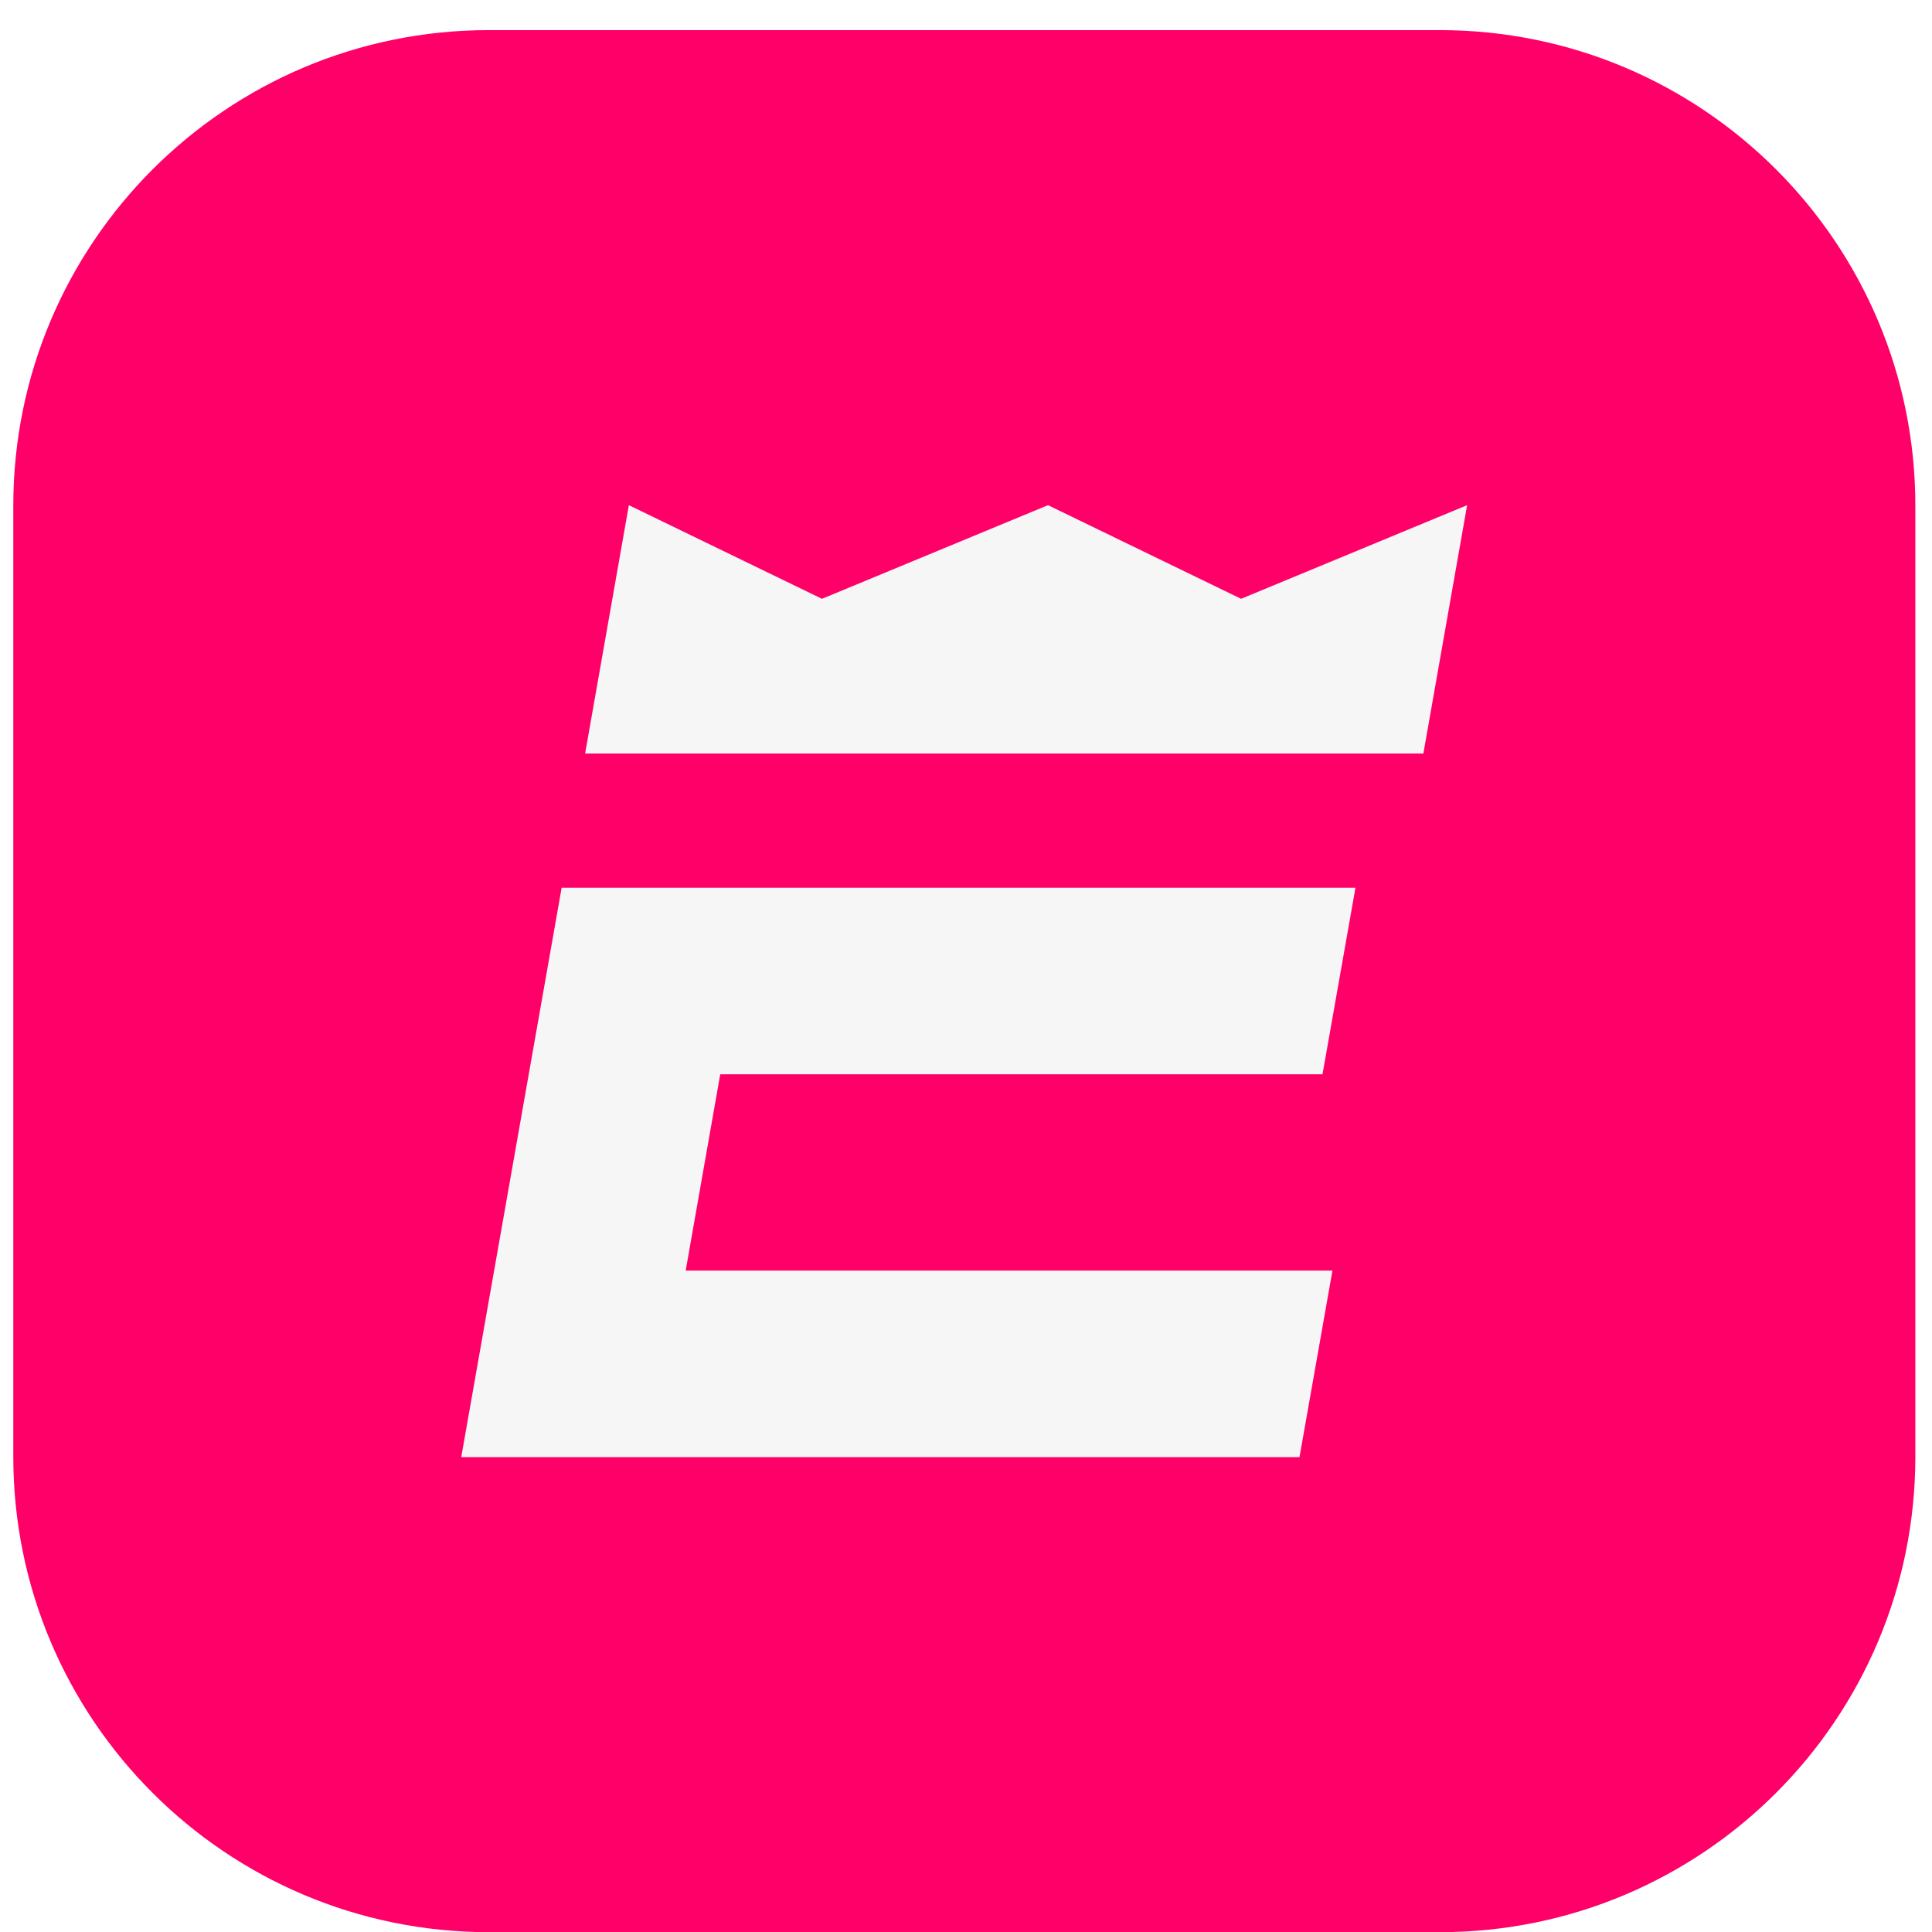
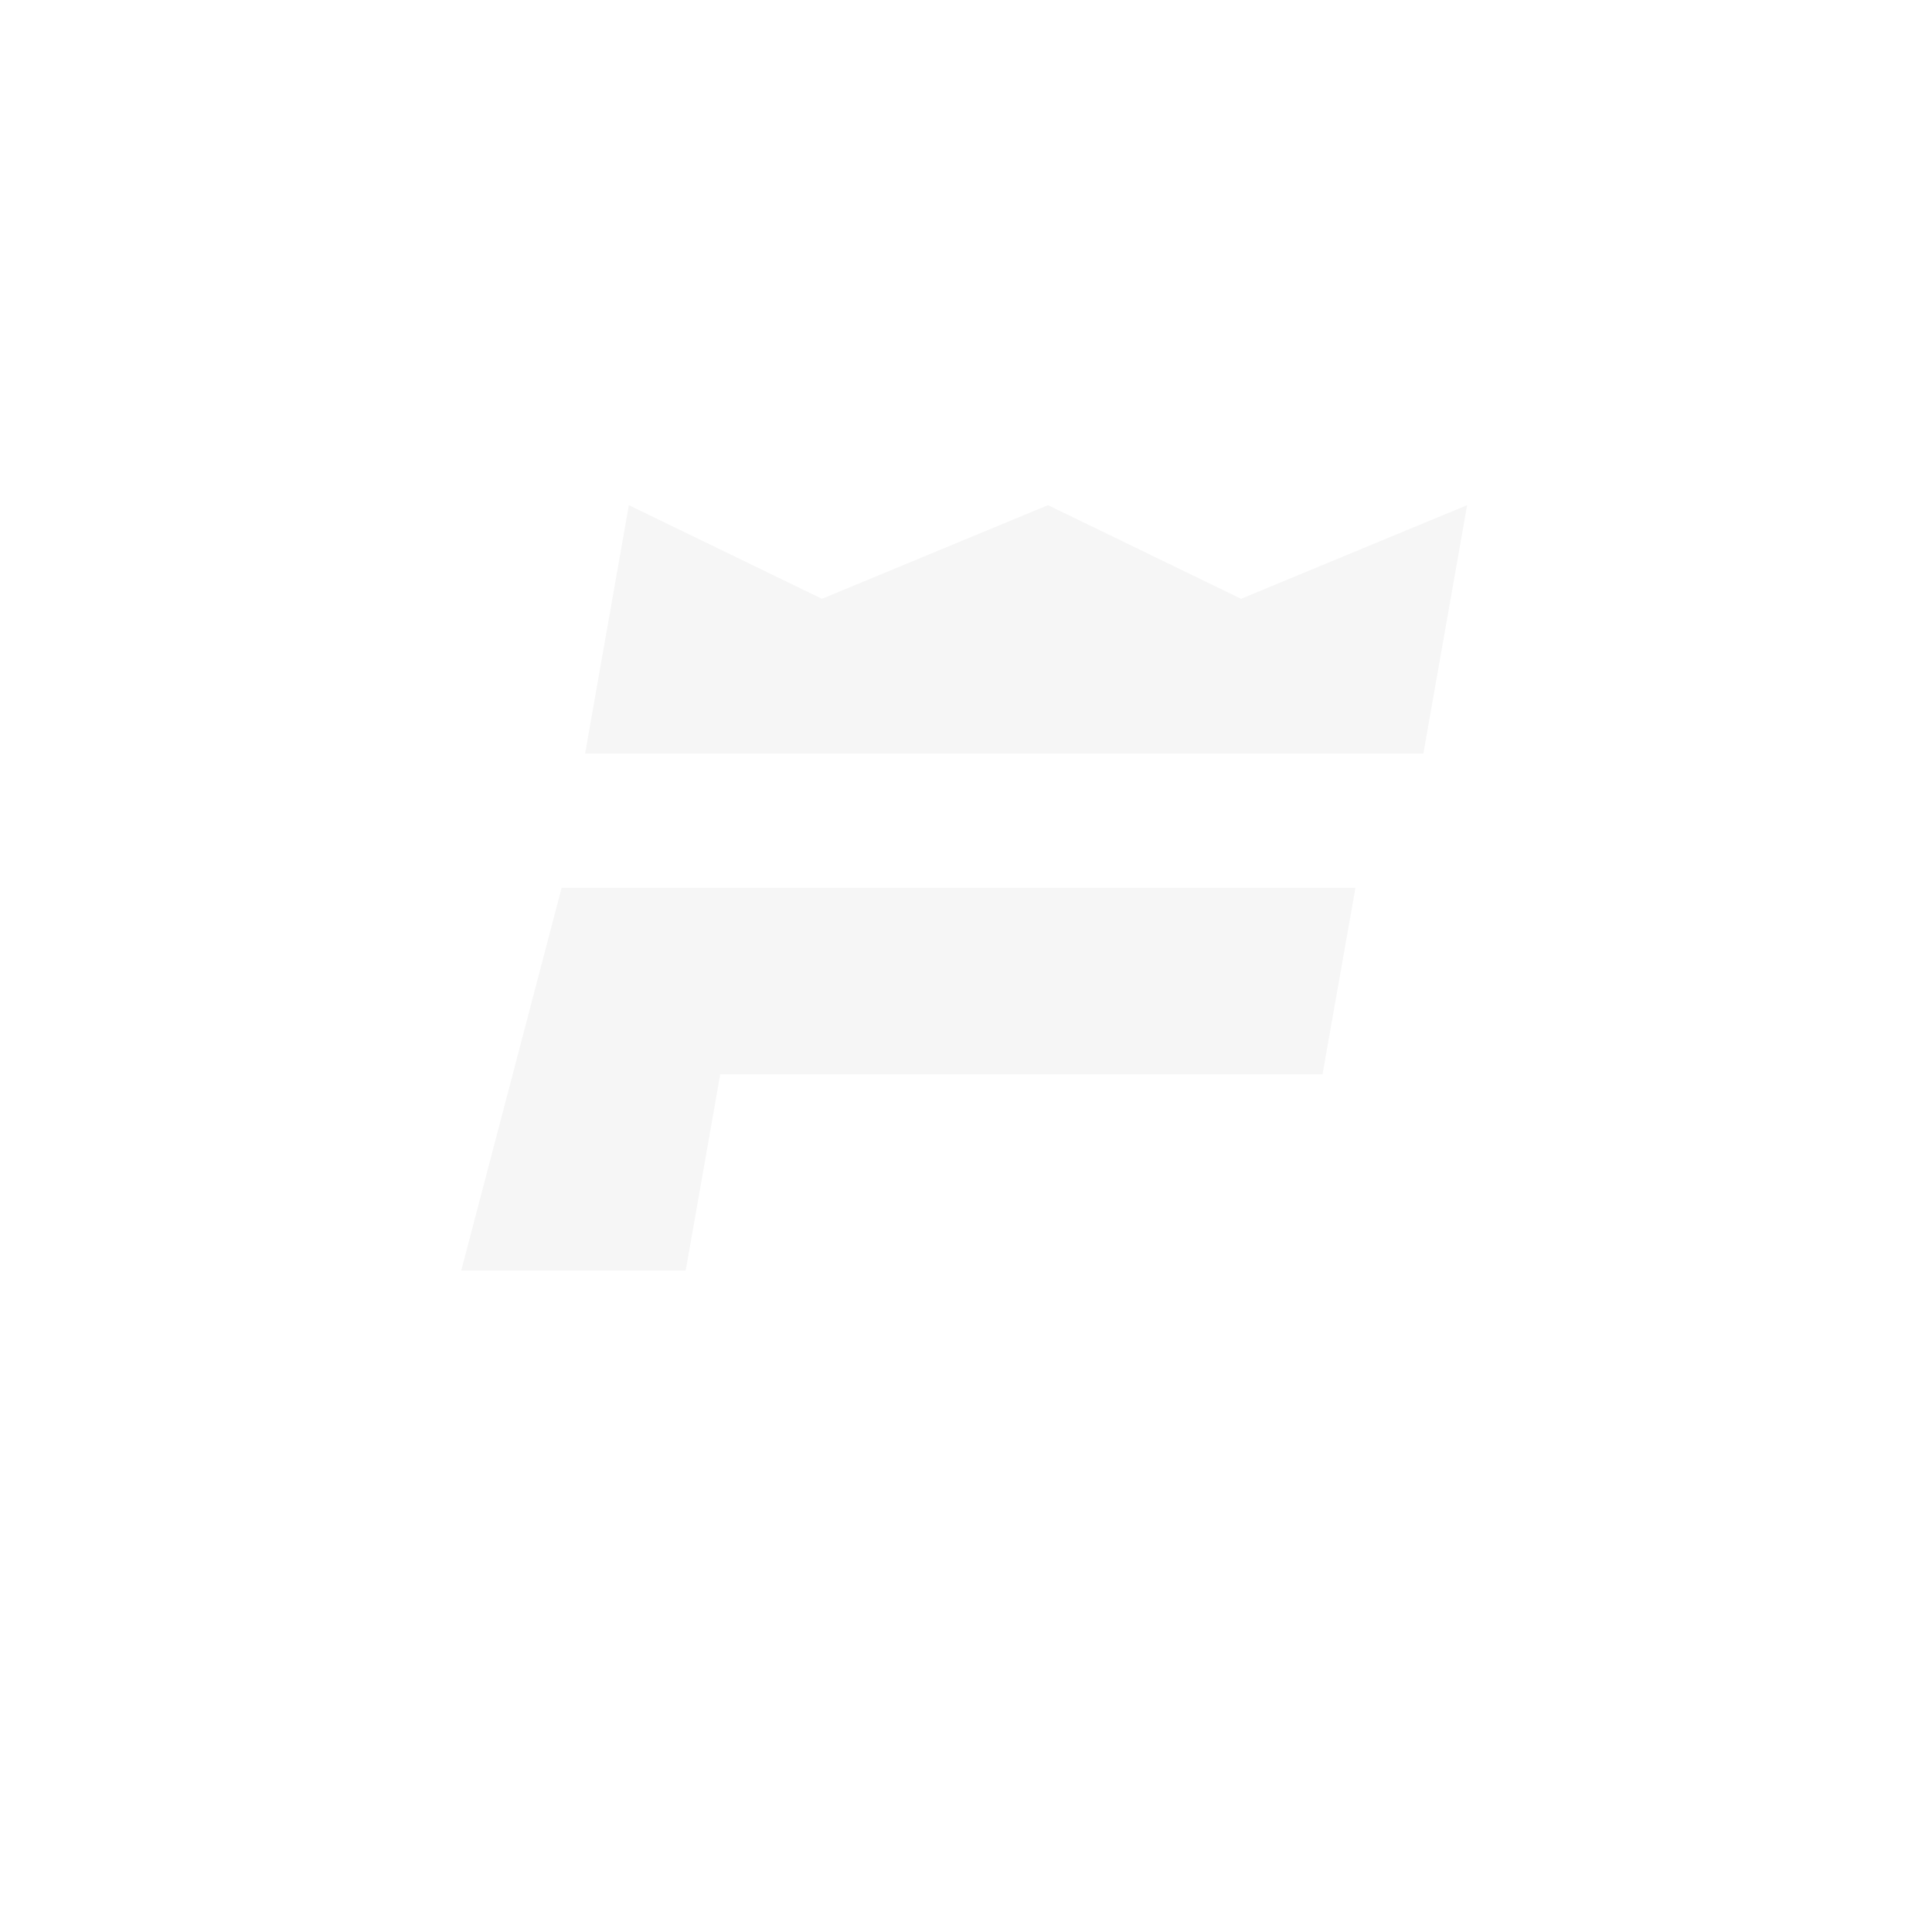
<svg xmlns="http://www.w3.org/2000/svg" width="34" height="34" viewBox="0 0 34 34" fill="none">
  <g filter="url(#filter0_i_5195_920)">
-     <path d="M25.339 0.53H8.603C3.981 0.53 0.234 4.277 0.234 8.899V25.635C0.234 30.256 3.981 34.003 8.603 34.003H25.339C29.96 34.003 33.707 30.256 33.707 25.635V8.899C33.707 4.277 29.96 0.53 25.339 0.53Z" fill="#FF0068" />
-     <path d="M23.449 22.36L22.869 25.643H8.117L9.884 15.623H23.854L23.274 18.906H12.675L12.067 22.36H23.449Z" fill="#F6F6F6" />
+     <path d="M23.449 22.36H8.117L9.884 15.623H23.854L23.274 18.906H12.675L12.067 22.36H23.449Z" fill="#F6F6F6" />
    <path d="M25.819 8.89L25.049 13.261H10.297L11.067 8.89L14.465 10.538L18.443 8.89L21.841 10.538L25.819 8.89Z" fill="#F6F6F6" />
  </g>
  <defs>
    <filter id="filter0_i_5195_920" x="0.234" y="0.53" width="33.473" height="33.473" filterUnits="userSpaceOnUse" color-interpolation-filters="sRGB">
      <feFlood flood-opacity="0" result="BackgroundImageFix" />
      <feBlend mode="normal" in="SourceGraphic" in2="BackgroundImageFix" result="shape" />
      <feColorMatrix in="SourceAlpha" type="matrix" values="0 0 0 0 0 0 0 0 0 0 0 0 0 0 0 0 0 0 127 0" result="hardAlpha" />
      <feOffset />
      <feGaussianBlur stdDeviation="4.184" />
      <feComposite in2="hardAlpha" operator="arithmetic" k2="-1" k3="1" />
      <feColorMatrix type="matrix" values="0 0 0 0 1 0 0 0 0 1 0 0 0 0 1 0 0 0 0.25 0" />
      <feBlend mode="normal" in2="shape" result="effect1_innerShadow_5195_920" />
    </filter>
  </defs>
</svg>